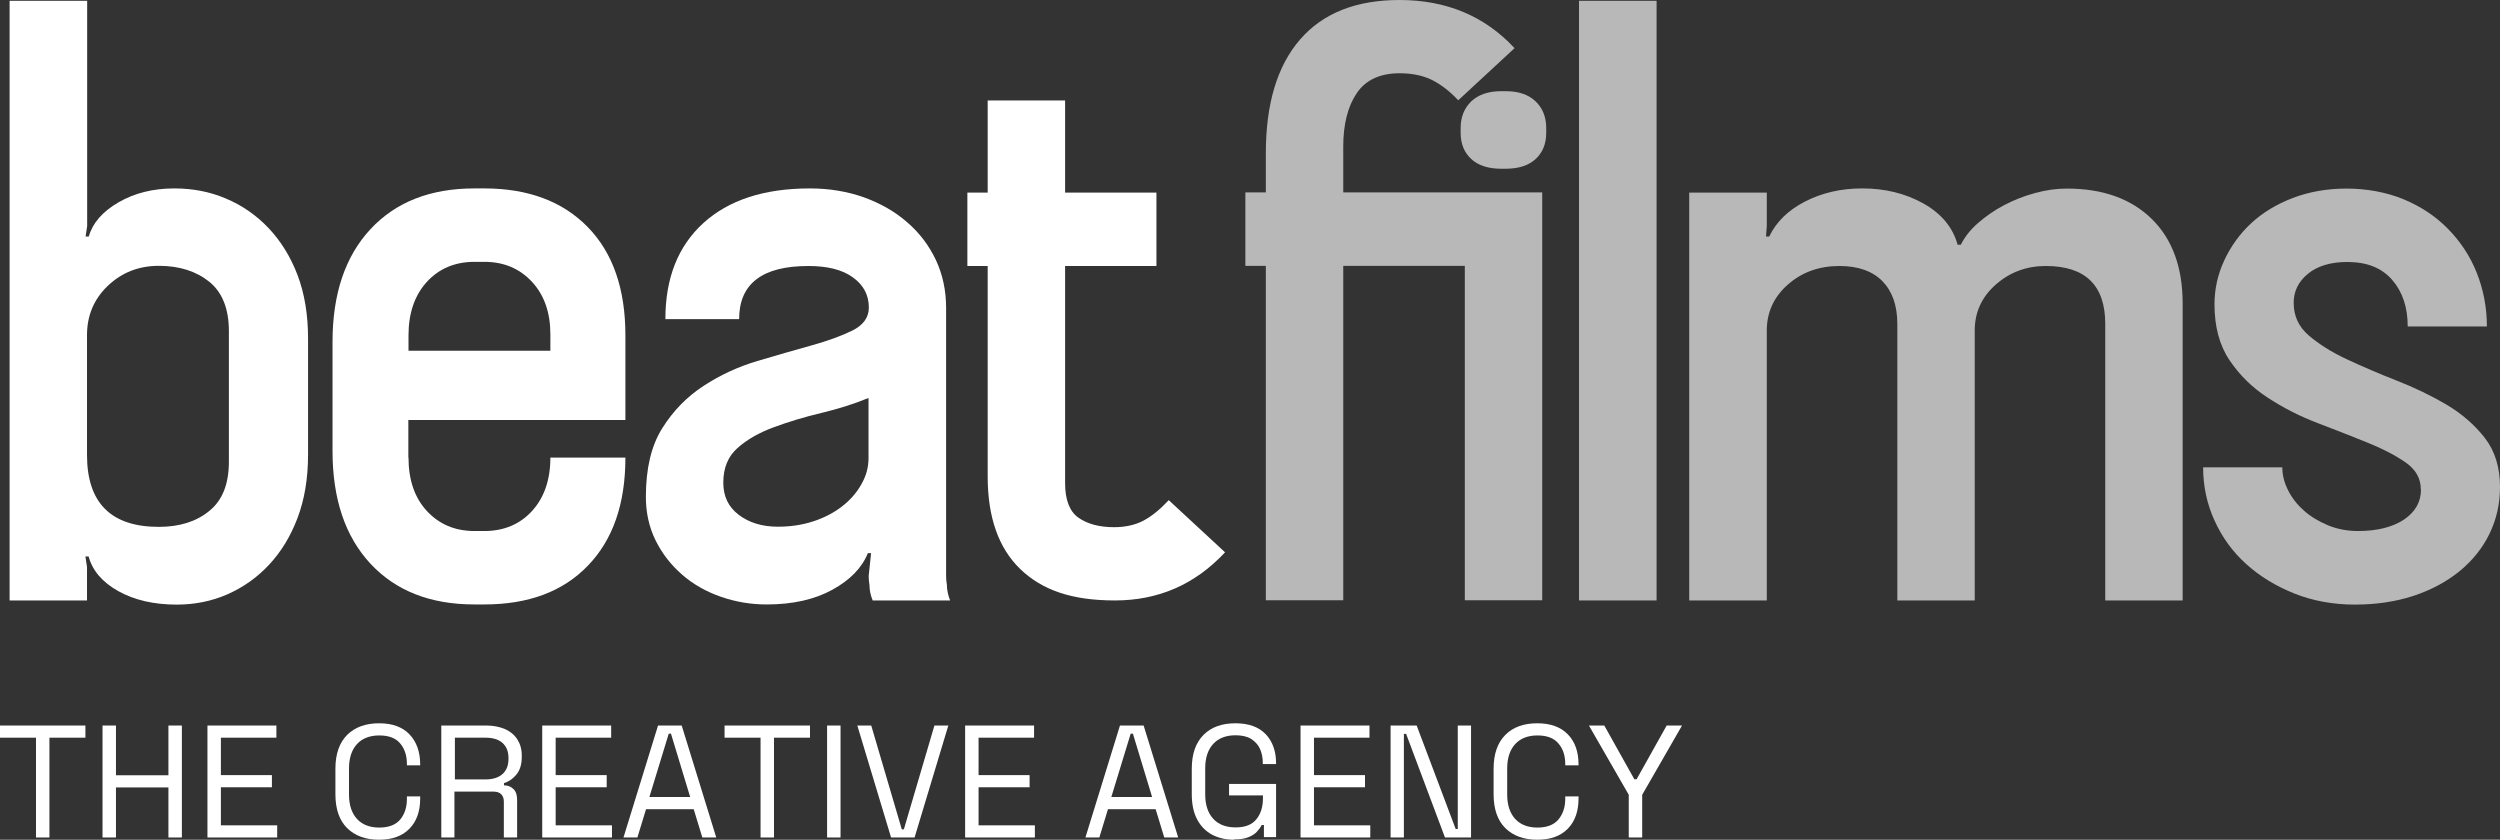
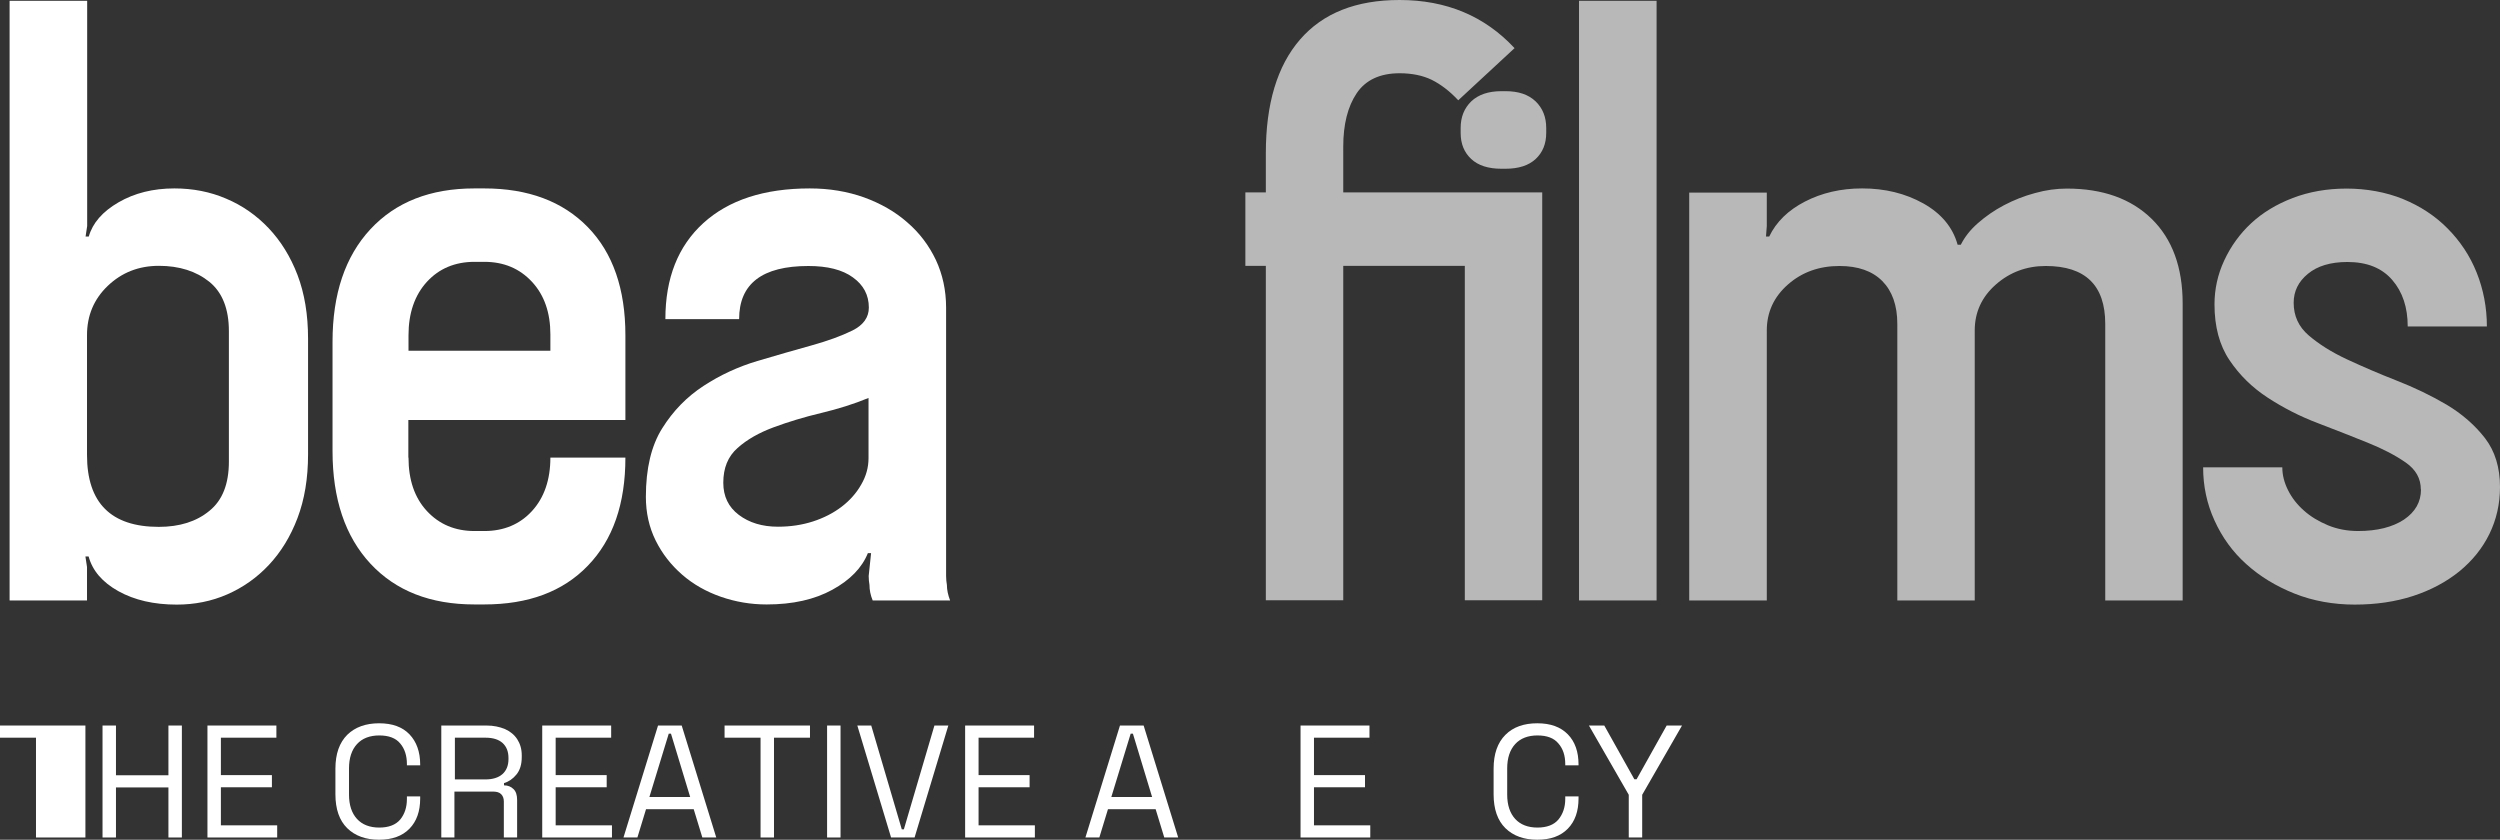
<svg xmlns="http://www.w3.org/2000/svg" id="Capa_1" data-name="Capa 1" viewBox="0 0 156.3 52.5">
  <rect x="0" y="0" width="156.3" height="52.5" fill="#333333" stroke="none" />
  <defs>
    <style>
      .cls-1, .cls-2 {
        fill: #fff;
      }

      .cls-2 {
        isolation: isolate;
        opacity: .65;
      }
    </style>
  </defs>
  <g>
    <path class="cls-1" d="m10.9,11.78c1.16,0,2.24.21,3.24.64,1,.42,1.89,1.04,2.65,1.84.76.8,1.37,1.78,1.81,2.93.44,1.16.66,2.48.66,3.98v7.24c0,1.5-.22,2.82-.66,3.98s-1.04,2.13-1.79,2.93-1.62,1.41-2.6,1.84-2.04.64-3.16.64c-1.43,0-2.64-.28-3.65-.84-1-.56-1.62-1.28-1.86-2.17h-.2l.1.66v2.09H.6V.05h4.85v14.08l-.1.66h.2c.24-.85.86-1.56,1.86-2.14,1-.58,2.17-.87,3.49-.87Zm-.97,4.84c-1.26,0-2.32.42-3.19,1.25-.87.83-1.3,1.86-1.3,3.08v7.5c0,2.99,1.5,4.49,4.49,4.49,1.29,0,2.35-.33,3.16-1,.82-.66,1.22-1.69,1.22-3.08v-8.16c0-1.39-.41-2.42-1.22-3.08-.82-.66-1.87-1-3.16-1Z" />
    <path class="cls-1" d="m25.54,28.61c0,1.39.38,2.51,1.15,3.34.77.83,1.76,1.25,2.98,1.25h.61c1.22,0,2.22-.42,2.98-1.25.76-.83,1.15-1.95,1.15-3.34h4.69c0,2.89-.78,5.14-2.35,6.76-1.56,1.62-3.72,2.42-6.48,2.42h-.61c-2.75,0-4.92-.85-6.5-2.55s-2.37-4.05-2.37-7.04v-6.83c0-2.99.79-5.34,2.37-7.04,1.58-1.7,3.75-2.55,6.5-2.55h.61c2.75,0,4.91.81,6.48,2.42s2.35,3.87,2.35,6.76v5.3h-13.57v2.35h.01Zm8.87-7.7c0-1.36-.38-2.46-1.15-3.29s-1.76-1.25-2.98-1.25h-.61c-1.22,0-2.22.42-2.98,1.25s-1.15,1.95-1.15,3.34v.97h8.87s0-1.02,0-1.02Z" />
    <path class="cls-1" d="m41.6,19.94c0-2.55.79-4.55,2.37-5.99,1.58-1.44,3.8-2.17,6.66-2.17,1.22,0,2.35.19,3.39.56,1.04.38,1.94.89,2.7,1.56.77.66,1.36,1.45,1.79,2.35.42.9.64,1.9.64,2.98v16.78c0,.2.02.39.05.56,0,.31.07.63.2.97h-4.84c-.14-.34-.2-.66-.2-.97-.03-.17-.05-.36-.05-.56l.15-1.43h-.2c-.37.92-1.11,1.68-2.22,2.29s-2.47.92-4.11.92c-.99,0-1.94-.16-2.86-.48s-1.73-.78-2.42-1.38-1.25-1.31-1.66-2.14-.61-1.74-.61-2.73c0-1.77.34-3.2,1.02-4.28.68-1.09,1.54-1.97,2.58-2.65s2.16-1.2,3.37-1.56c1.21-.36,2.33-.68,3.37-.97,1.04-.29,1.89-.6,2.58-.94.68-.34,1.02-.82,1.02-1.43,0-.78-.33-1.41-1-1.89-.66-.48-1.59-.71-2.78-.71-2.89,0-4.33,1.11-4.33,3.32h-4.61Zm12.7,4.94c-.92.38-1.91.69-2.96.94s-2.04.55-2.96.89-1.68.77-2.27,1.3c-.6.53-.89,1.25-.89,2.17,0,.85.32,1.52.97,2.01.65.49,1.46.74,2.45.74.78,0,1.51-.11,2.19-.33s1.28-.53,1.79-.92c.51-.39.92-.85,1.22-1.38.31-.53.46-1.08.46-1.66v-3.77h0Z" />
-     <path class="cls-1" d="m76.59,34.53c-1.87,2.01-4.17,3.01-6.88,3.01s-4.56-.65-5.92-1.96c-1.36-1.31-2.04-3.24-2.04-5.79v-13.16h-1.27v-4.59h1.27v-5.76h4.84v5.76h5.71v4.59h-5.71v13.57c0,1.05.28,1.78.84,2.17.56.39,1.3.59,2.22.59.71,0,1.33-.14,1.84-.41.51-.27,1.04-.7,1.58-1.28,0,0,3.52,3.26,3.52,3.26Z" />
    <path class="cls-2" d="m91.17,6.27c-.54-.58-1.1-1-1.66-1.28-.56-.27-1.23-.41-2.01-.41-1.22,0-2.12.42-2.68,1.25s-.84,1.95-.84,3.34v2.86h12.44v25.5h-4.84v-20.91h-7.6v20.91h-4.84v-20.91h-1.28v-4.59h1.28v-2.45c0-3.09.71-5.46,2.14-7.11,1.43-1.65,3.5-2.47,6.22-2.47,2.92,0,5.32,1,7.19,3.01,0,0-3.52,3.26-3.52,3.26Zm.15,1.73c0-.68.22-1.23.66-1.66.44-.42,1.07-.64,1.89-.64h.25c.82,0,1.44.21,1.89.64.44.43.66.98.66,1.66v.31c0,.68-.22,1.22-.66,1.63s-1.07.61-1.89.61h-.25c-.82,0-1.45-.2-1.89-.61s-.66-.95-.66-1.63v-.31Z" />
    <path class="cls-2" d="m98.72.05h4.85v37.49h-4.85V.05Z" />
    <path class="cls-2" d="m122.59,15.3c.24-.48.59-.93,1.07-1.35s1.02-.8,1.63-1.12,1.26-.58,1.94-.76c.68-.19,1.34-.28,1.99-.28,2.24,0,4.01.63,5.3,1.89,1.29,1.26,1.94,3.03,1.94,5.3v18.56h-4.84v-17.29c0-2.41-1.24-3.62-3.72-3.62-1.19,0-2.23.38-3.11,1.15s-1.33,1.73-1.33,2.88v16.88h-4.84v-17.29c0-1.16-.32-2.05-.94-2.68-.63-.63-1.52-.94-2.68-.94-1.26,0-2.33.38-3.21,1.15s-1.33,1.73-1.33,2.88v16.88h-4.85V12.04h4.85v2.09l-.05.66h.2c.44-.92,1.19-1.65,2.24-2.19,1.05-.54,2.24-.82,3.57-.82,1.43,0,2.7.31,3.83.94,1.12.63,1.84,1.49,2.14,2.58h.2Z" />
    <path class="cls-2" d="m151.35,30.6c0-.68-.31-1.24-.94-1.68s-1.43-.86-2.4-1.25-2.01-.8-3.11-1.22c-1.11-.42-2.14-.95-3.11-1.58s-1.77-1.41-2.4-2.35c-.63-.93-.94-2.1-.94-3.49,0-.95.2-1.87.61-2.75s.97-1.66,1.68-2.32c.71-.66,1.58-1.19,2.6-1.58,1.02-.39,2.14-.59,3.37-.59s2.47.22,3.54.66c1.07.44,2,1.05,2.78,1.84s1.39,1.7,1.81,2.75c.42,1.05.64,2.18.64,3.37h-4.95c0-1.19-.32-2.16-.97-2.91s-1.58-1.12-2.8-1.12c-1.05,0-1.88.25-2.47.74-.6.49-.89,1.1-.89,1.81,0,.82.31,1.5.94,2.04.63.54,1.43,1.05,2.4,1.5s2.01.9,3.11,1.33,2.14.93,3.11,1.5c.97.58,1.77,1.28,2.4,2.09.63.82.94,1.84.94,3.06,0,1.05-.22,2.03-.66,2.93s-1.07,1.68-1.89,2.35c-.82.66-1.78,1.17-2.88,1.53-1.11.36-2.32.54-3.65.54s-2.62-.23-3.77-.69-2.16-1.07-3.01-1.84c-.85-.76-1.51-1.67-1.99-2.73-.48-1.05-.71-2.16-.71-3.32h4.95c0,.48.12.95.36,1.43s.57.9.99,1.27c.42.38.93.68,1.5.92.58.24,1.21.36,1.89.36,1.19,0,2.14-.24,2.86-.71.71-.48,1.07-1.1,1.07-1.89h0Z" />
  </g>
  <g>
-     <path class="cls-1" d="m2.25,52.36v-6.24H0v-.76h5.34v.76h-2.25v6.24h-.84Z" />
+     <path class="cls-1" d="m2.25,52.36v-6.24H0v-.76h5.34v.76v6.24h-.84Z" />
    <path class="cls-1" d="m6.41,52.36v-7h.84v3.11h3.28v-3.11h.84v7h-.84v-3.13h-3.28v3.13h-.84Z" />
    <path class="cls-1" d="m12.97,52.36v-7h4.31v.76h-3.47v2.34h3.19v.76h-3.19v2.38h3.52v.76h-4.36Z" />
    <path class="cls-1" d="m23.7,52.5c-.83,0-1.5-.24-1.99-.72-.49-.48-.74-1.19-.74-2.12v-1.6c0-.93.25-1.63.74-2.12.49-.48,1.16-.72,1.99-.72s1.46.23,1.9.69.67,1.09.67,1.89v.05h-.83v-.08c0-.53-.14-.96-.42-1.29-.28-.34-.72-.5-1.31-.5s-1.06.18-1.39.54-.5.87-.5,1.52v1.64c0,.65.17,1.16.5,1.52s.8.54,1.39.54,1.03-.17,1.31-.5c.28-.34.42-.77.42-1.29v-.16h.83v.13c0,.8-.22,1.43-.67,1.89s-1.08.69-1.9.69Z" />
    <path class="cls-1" d="m27.59,52.36v-7h2.83c.43,0,.81.08,1.15.22.33.15.59.36.77.64s.28.61.28,1v.11c0,.46-.11.82-.33,1.09-.22.27-.48.45-.78.54v.14c.24,0,.44.08.59.23.16.15.23.38.23.68v2.35h-.83v-2.25c0-.2-.06-.35-.17-.46-.11-.11-.28-.16-.5-.16h-2.42v2.87h-.84Zm.84-3.63h1.91c.46,0,.82-.11,1.07-.33s.38-.54.38-.94v-.07c0-.4-.12-.71-.37-.94-.25-.22-.6-.33-1.07-.33h-1.91v2.61Z" />
    <path class="cls-1" d="m33.9,52.36v-7h4.31v.76h-3.47v2.34h3.19v.76h-3.19v2.38h3.52v.76h-4.36Z" />
    <path class="cls-1" d="m38.98,52.36l2.16-7h1.48l2.16,7h-.87l-.54-1.77h-2.98l-.54,1.77h-.87Zm1.62-2.53h2.55l-1.2-3.96h-.14l-1.21,3.96Z" />
    <path class="cls-1" d="m47.55,52.36v-6.24h-2.25v-.76h5.34v.76h-2.25v6.24h-.84Z" />
    <path class="cls-1" d="m51.71,52.36v-7h.84v7h-.84Z" />
    <path class="cls-1" d="m55.71,52.36l-2.11-7h.87l1.91,6.49h.13l1.91-6.49h.87l-2.11,7h-1.47Z" />
    <path class="cls-1" d="m60.34,52.36v-7h4.31v.76h-3.47v2.34h3.19v.76h-3.19v2.38h3.52v.76h-4.36Z" />
    <path class="cls-1" d="m67.86,52.36l2.16-7h1.48l2.16,7h-.87l-.54-1.77h-2.98l-.54,1.77h-.87Zm1.62-2.53h2.55l-1.2-3.96h-.14l-1.21,3.96Z" />
-     <path class="cls-1" d="m77.15,52.5c-.52,0-.98-.11-1.38-.32-.4-.22-.71-.54-.93-.96-.22-.42-.33-.94-.33-1.56v-1.6c0-.93.25-1.63.74-2.12s1.16-.72,1.99-.72,1.46.23,1.89.68c.43.45.65,1.06.65,1.82v.05h-.83v-.07c0-.33-.06-.63-.18-.89s-.31-.46-.56-.62c-.25-.15-.58-.22-.97-.22-.59,0-1.06.18-1.39.54-.33.36-.5.87-.5,1.52v1.64c0,.65.17,1.16.5,1.52.33.36.8.54,1.4.54s1.02-.17,1.29-.5c.28-.33.42-.78.42-1.33v-.17h-2.12v-.72h2.94v3.33h-.76v-.76h-.14c-.07.15-.18.29-.31.43-.13.14-.31.25-.54.34-.23.09-.52.13-.88.13Z" />
    <path class="cls-1" d="m81.31,52.36v-7h4.31v.76h-3.47v2.34h3.19v.76h-3.19v2.38h3.52v.76h-4.36Z" />
-     <path class="cls-1" d="m86.94,52.36v-7h1.63l2.44,6.47h.13v-6.47h.83v7h-1.63l-2.43-6.48h-.14v6.48h-.83Z" />
    <path class="cls-1" d="m96.11,52.5c-.83,0-1.5-.24-1.99-.72s-.74-1.19-.74-2.12v-1.6c0-.93.25-1.63.74-2.12s1.16-.72,1.99-.72,1.46.23,1.91.69.67,1.09.67,1.89v.05h-.83v-.08c0-.53-.14-.96-.43-1.29-.28-.34-.72-.5-1.31-.5s-1.06.18-1.39.54c-.33.36-.5.87-.5,1.52v1.64c0,.65.17,1.16.5,1.52.33.36.8.54,1.39.54s1.03-.17,1.31-.5c.28-.34.43-.77.43-1.29v-.16h.83v.13c0,.8-.22,1.43-.67,1.89s-1.08.69-1.91.69Z" />
    <path class="cls-1" d="m101.83,52.36v-2.67l-2.49-4.33h.96l1.88,3.36h.14l1.88-3.36h.96l-2.49,4.33v2.67h-.84Z" />
  </g>
</svg>